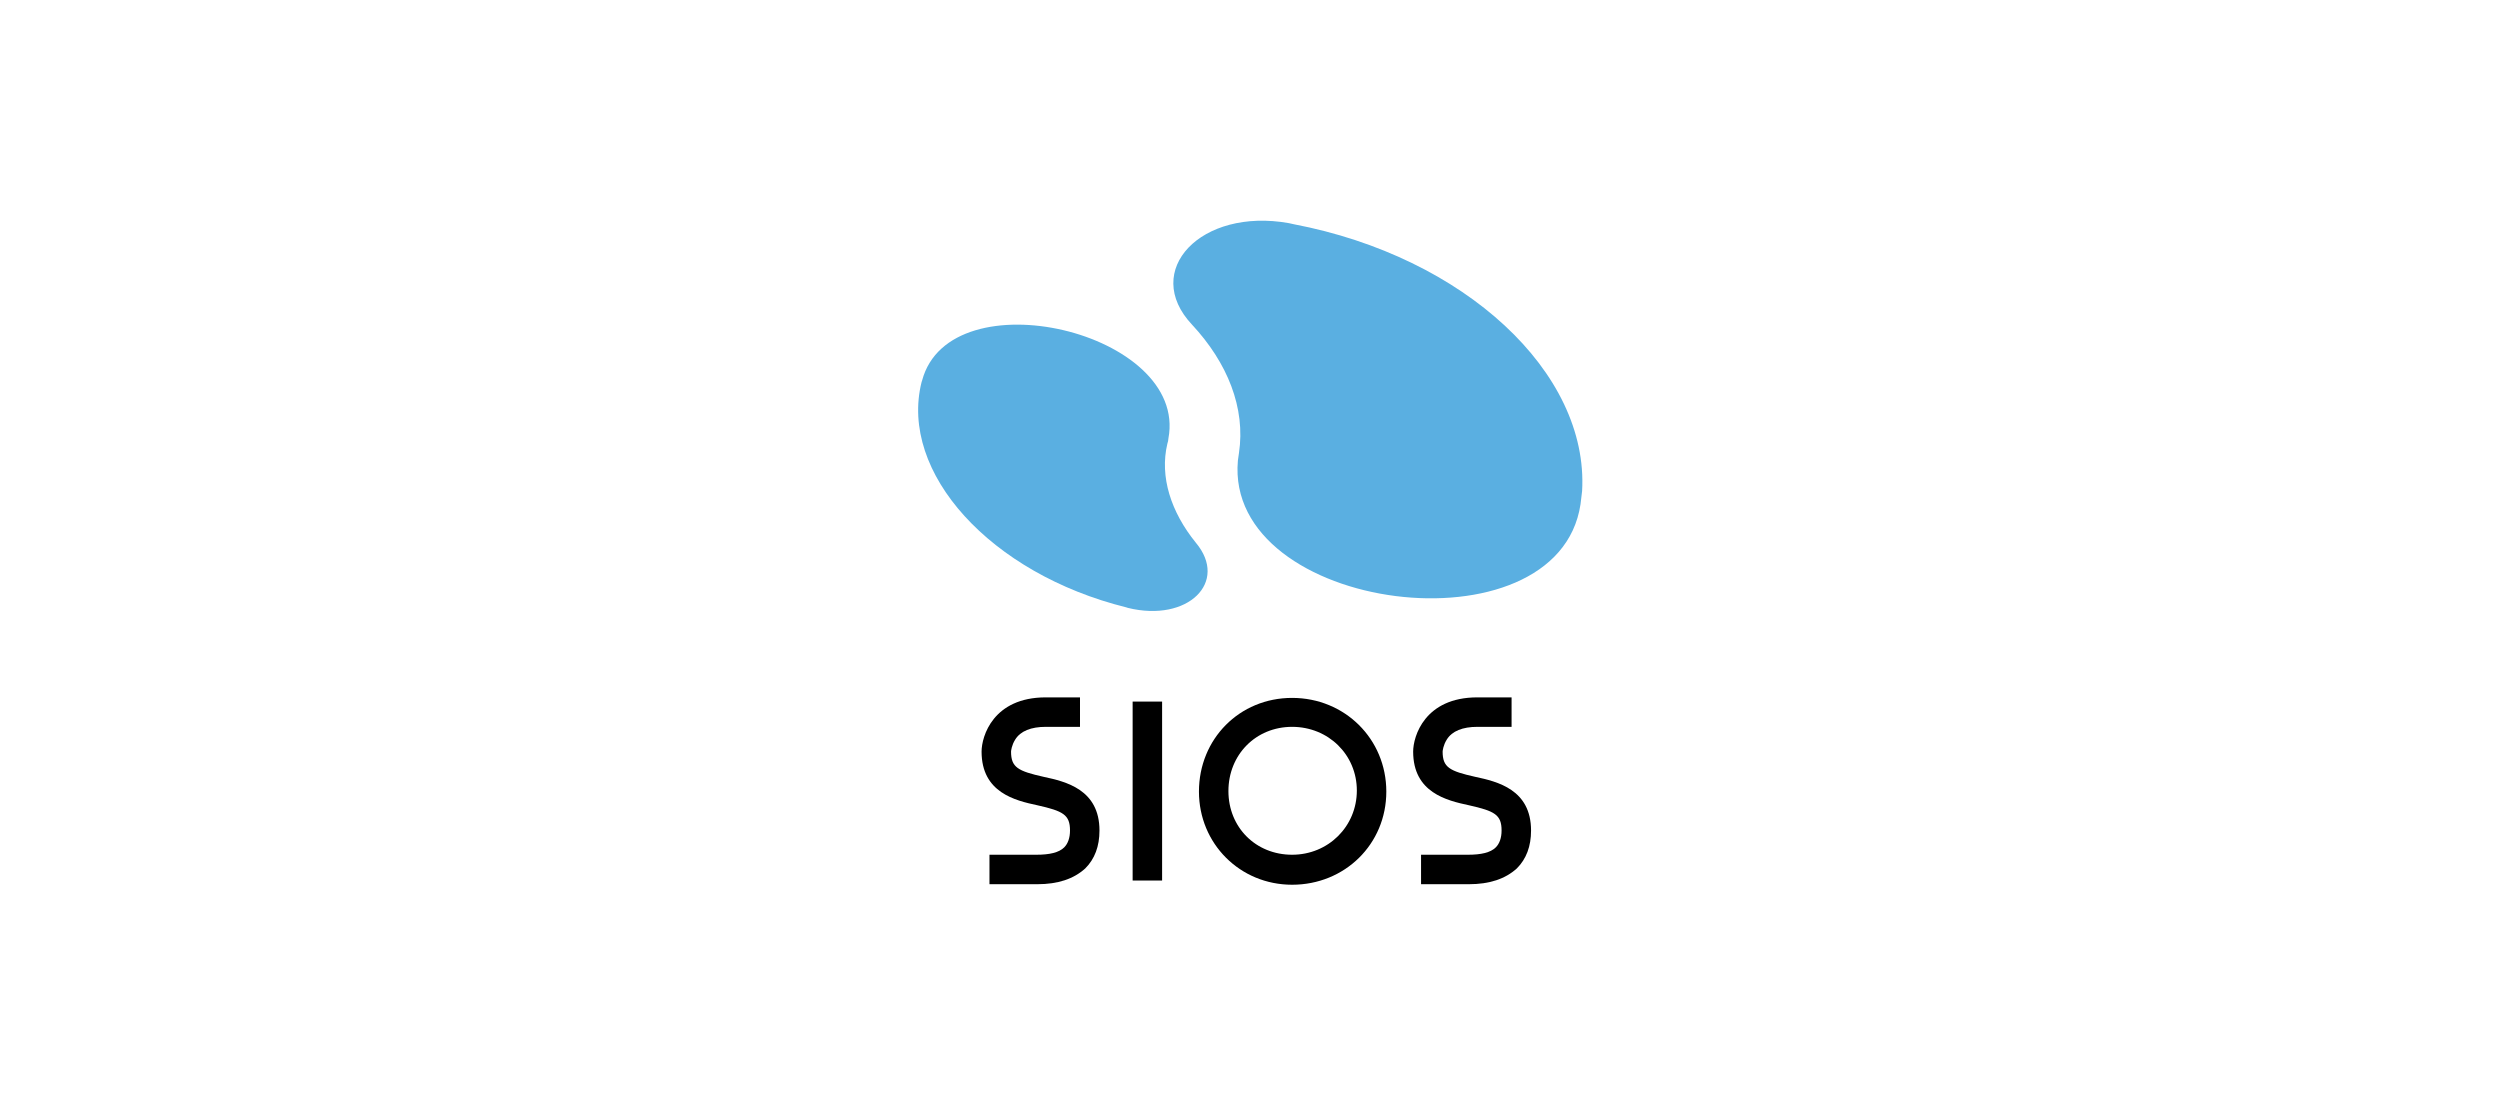
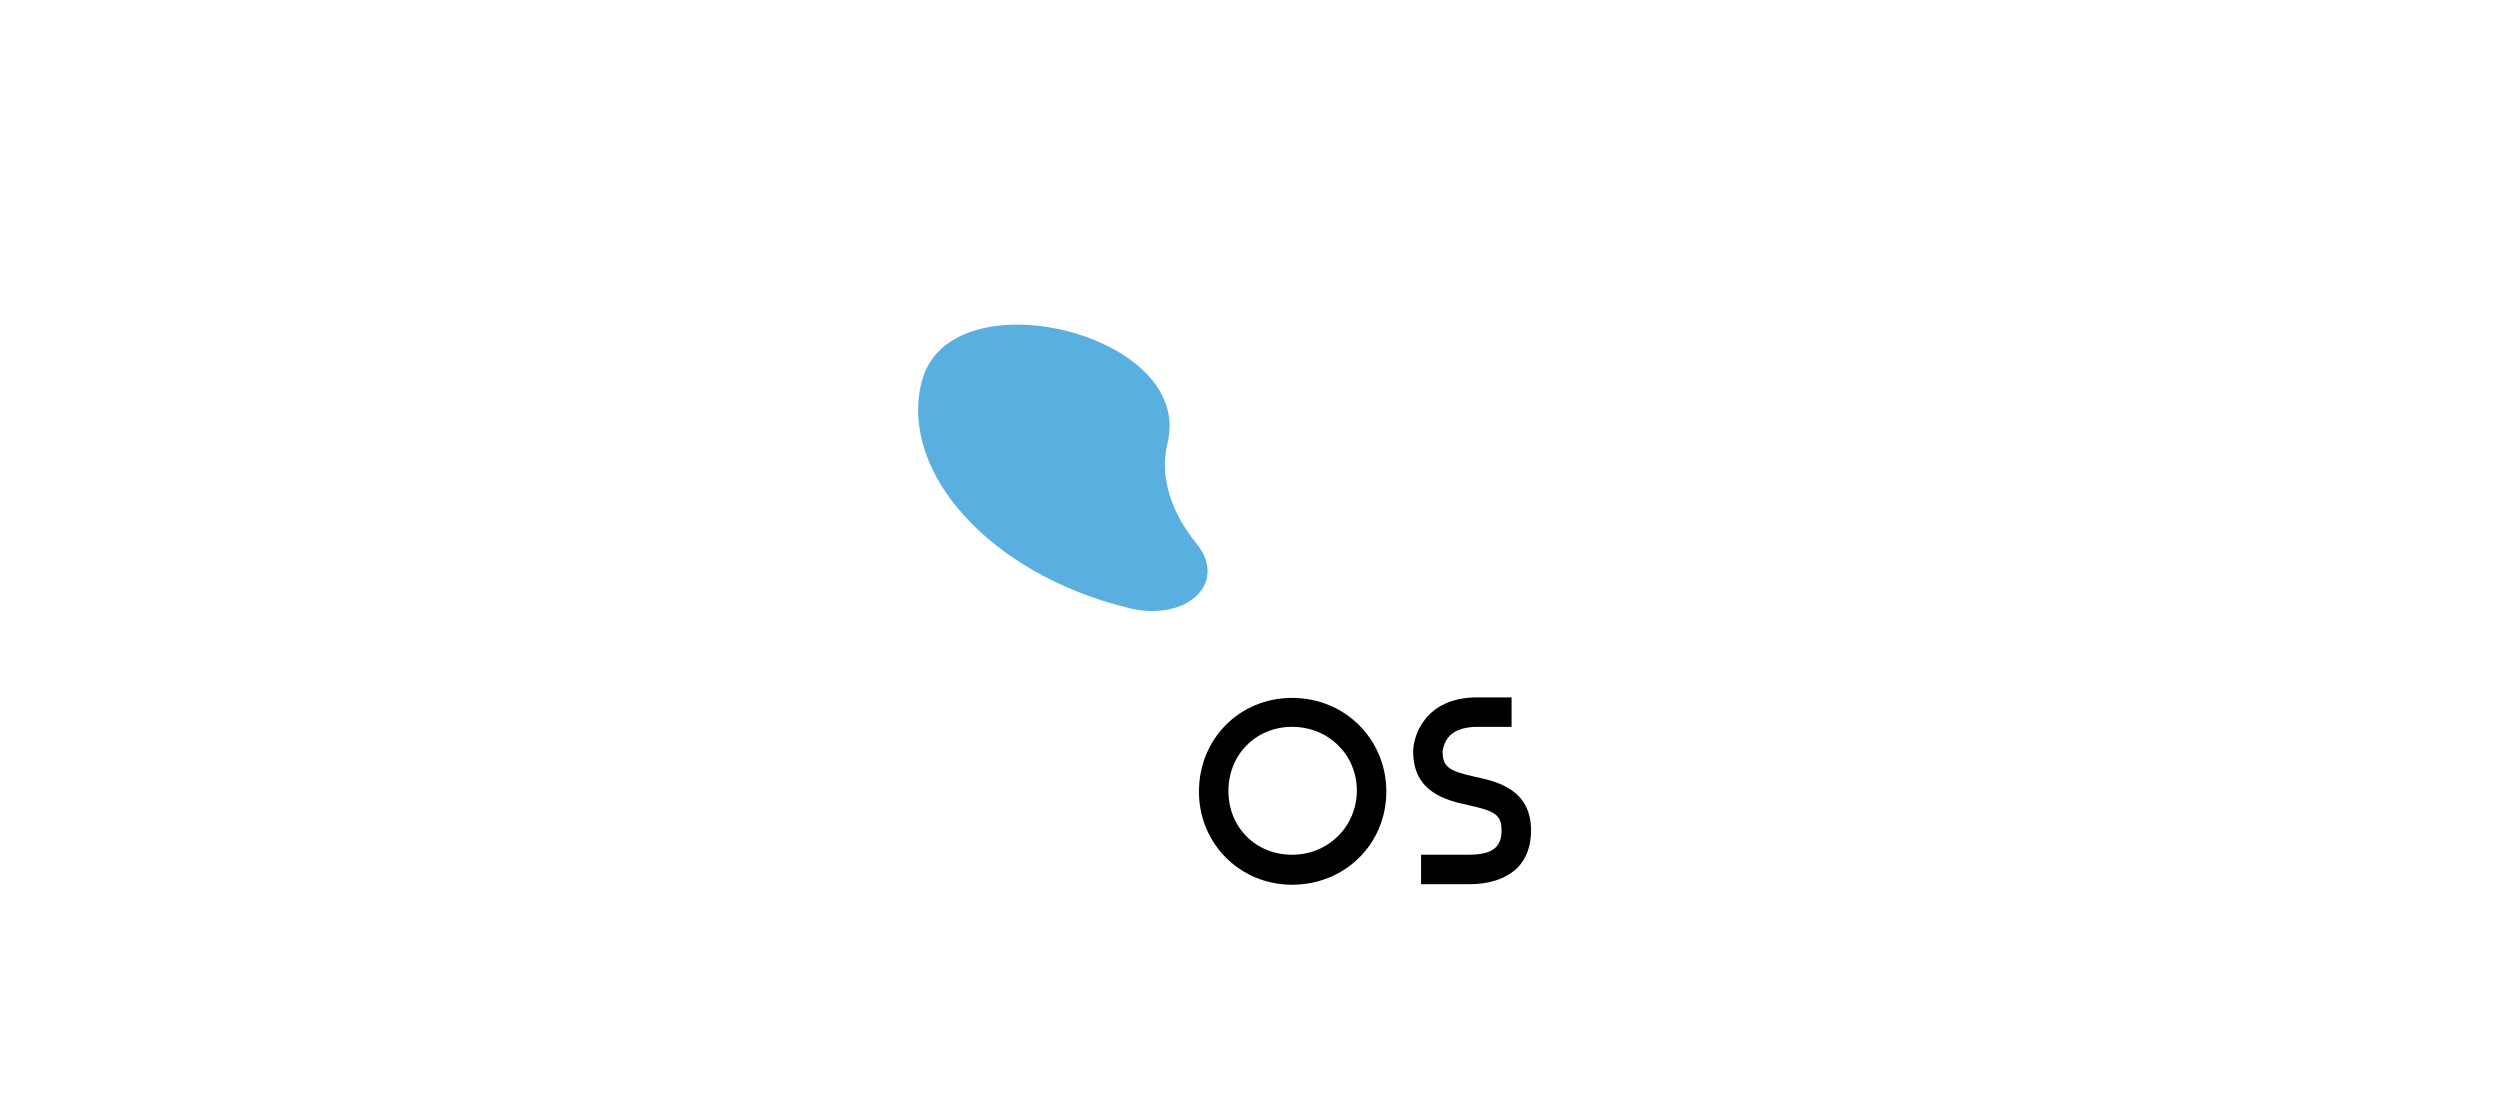
<svg xmlns="http://www.w3.org/2000/svg" version="1.1" id="Layer_1" x="0px" y="0px" viewBox="0 0 475 210" style="enable-background:new 0 0 475 210;" xml:space="preserve">
  <style type="text/css">
	.st0{display:none;}
	.st1{display:inline;}
	.st2{fill:#A5ADB7;}
	.st3{fill:#225EAB;}
	.st4{fill:#5AAFE1;}
</style>
  <g class="st0">
    <g class="st1">
      <g>
        <g>
          <path d="M249.8,126.7c-11.4,0-20.6,9.2-20.6,20.6c0,11.4,9.2,20.6,20.6,20.6s20.6-9.2,20.6-20.6      C270.5,135.9,261.2,126.7,249.8,126.7z M253.1,165.8c-9.3,1.6-16.2-5.7-18-15.9s2.2-19.5,11.5-21.1c9.3-1.6,16.2,5.7,18,15.9      S262.5,164.2,253.1,165.8z" />
        </g>
      </g>
      <g>
        <path d="M218.8,128.3v-0.6h-12.4v0.6c2,0.4,3.3,0.3,3.6,4.6c0.4,4.7,0.5,24.2,0,28.1c-0.5,3.9-0.7,4.8-3.6,5.2v0.6     c2.6,0,6.2,0,6.2,0s3.6,0,6.2,0v-0.6c-2.9-0.4-3.1-1.3-3.6-5.2s-0.4-23.4,0-28.1C215.5,128.6,216.8,128.8,218.8,128.3z" />
      </g>
      <g>
        <g>
          <path d="M186.6,144.7c-3.7-2.9-7.8-5.3-7.8-10.2s4.7-5.7,6.5-5.7c2.5,0,4.6,0.7,5.7,1.9c1,1.2,1.2,2.1,1.4,4.2h0.5      c0.1-3.7,0.4-7,0.4-7c-0.9-0.3-3.9-1.2-7.8-1.1c-3.1,0.1-10.2,1.9-10.2,9.9c0,5.7,5.1,9.8,7.6,11.8c2.7,2.2,7.6,5.4,7.6,10.1      c0,4.8-3.8,7-6.7,7.1c-2.7,0.2-7.8-0.1-8.8-7.8h-0.5v8.2c2.4,1.2,5.8,1.5,8.7,1.4s11.1-1.7,11.1-10.2      C194.3,150.8,190.7,147.9,186.6,144.7z" />
        </g>
      </g>
      <g>
        <g>
          <path d="M292.8,144.7c-3.7-2.9-7.8-5.3-7.8-10.2s4.7-5.7,6.5-5.7c2.5,0,4.6,0.7,5.7,1.9c1,1.2,1.2,2.1,1.4,4.2h0.5      c0.1-3.7,0.4-7,0.4-7c-0.9-0.3-3.9-1.2-7.8-1.1c-3.1,0.1-10.2,1.9-10.2,9.9c0,5.7,5.1,9.8,7.6,11.8c2.7,2.2,7.6,5.4,7.6,10.1      c0,4.8-3.8,7-6.7,7.1c-2.7,0.2-7.8-0.1-8.8-7.8h-0.5v8.2c2.4,1.2,5.8,1.5,8.7,1.4c2.9-0.1,11.1-1.7,11.1-10.2      C300.5,150.8,296.8,147.9,292.8,144.7z" />
        </g>
      </g>
    </g>
    <g class="st1">
      <path class="st2" d="M203.2,80.2c-0.2,0.5-0.3,0.9-0.5,1.4c-4.9,14.7,3,30.6,17.7,35.6c11.8,3.9,24.5-2.4,28.5-14.2    c0.2-0.6,0.3-1.1,0.5-1.7c-6.8,2.1-14.2,2.2-21.5-0.3C216.9,97.3,208.3,89.6,203.2,80.2z" />
-       <path class="st2" d="M254.6,43.2c-11.8-3.9-24.5,2.4-28.4,14.2c-0.2,0.6-0.3,1.1-0.5,1.7c6.8-2.1,14.2-2.2,21.5,0.3    c11,3.7,19.6,11.3,24.7,20.8c0.2-0.5,0.3-0.9,0.5-1.4C277.3,64,269.3,48.1,254.6,43.2z" />
-       <path class="st3" d="M237.5,80.2c-8.9-3-13.9-12.1-11.8-21.1c-10,3.1-18.5,10.6-22.5,21.1c5.1,9.5,13.7,17.1,24.7,20.8    c7.2,2.4,14.7,2.3,21.5,0.3C251.4,92.3,246.4,83.1,237.5,80.2z" />
      <path d="M247.1,59.4c-7.2-2.4-14.7-2.3-21.5-0.3c-2,8.9,3,18.1,11.8,21.1c8.9,3,13.9,12.1,11.8,21.1c10-3.1,18.5-10.6,22.5-21.1    C266.7,70.7,258.1,63.1,247.1,59.4z" />
    </g>
  </g>
  <g>
-     <path class="st4" d="M245.8,42.6c-0.3-0.1-0.6-0.1-0.9-0.2c-16.7-3-28.1,9-18.4,19.3c6.7,7.2,10.2,15.8,8.9,24.4   c-0.1,0.5-0.1,0.9-0.2,1.4c-2.6,28.9,60.8,37,65.1,8.3c0.1-0.8,0.2-1.7,0.3-2.5C301.9,70.8,278.3,48.8,245.8,42.6L245.8,42.6z" />
    <path class="st4" d="M221.8,84.3c0.1-0.3,0.2-0.7,0.2-1c3.8-20.3-41.5-30.9-46.8-11c0,0.1-0.1,0.2-0.1,0.3   c-4.3,17.2,13.1,36.4,38.9,42.8c0.1,0,0.2,0.1,0.3,0.1c11.4,2.8,19.2-4.9,12.9-12.4C222.5,97.3,220.3,90.6,221.8,84.3L221.8,84.3z" />
-     <path d="M197.1,168c-0.1,0-0.2,0-0.3,0h-0.2H188v-5.6h8.9c2.5,0,4.3-0.4,5.3-1.4c0.7-0.7,1.1-1.8,1.1-3.2c0-3-1.3-3.7-6.2-4.8   c-4.2-0.9-10.6-2.4-10.6-10.2c0-2.9,2.2-10.3,12.2-10.3h6.5v5.6h-6.5c-2.8,0-4.8,0.8-5.8,2.4c-0.7,1.1-0.8,2.2-0.8,2.3   c0,3,1.3,3.7,6.2,4.8c4.2,0.9,10.6,2.4,10.6,10.2c0,3-0.9,5.4-2.7,7.2C204,167,201,168,197.1,168L197.1,168z" />
    <path d="M279.1,168c-0.1,0-0.2,0-0.3,0h-0.2H270v-5.6h8.9c2.5,0,4.3-0.4,5.3-1.4c0.7-0.7,1.1-1.8,1.1-3.2c0-3-1.3-3.7-6.2-4.8   c-4.2-0.9-10.6-2.4-10.6-10.2c0-2.9,2.2-10.3,12.2-10.3h6.5v5.6h-6.5c-2.8,0-4.8,0.8-5.8,2.4c-0.7,1.1-0.8,2.2-0.8,2.3   c0,3,1.3,3.7,6.2,4.8c4.2,0.9,10.6,2.4,10.6,10.2c0,3-0.9,5.4-2.7,7.2C286,167,283,168,279.1,168L279.1,168z" />
-     <path d="M215.2,133.3h5.6v34h-5.6V133.3z" />
+     <path d="M215.2,133.3h5.6h-5.6V133.3z" />
    <path d="M245.5,168.1c-9.9,0-17.7-7.8-17.7-17.7c0-10,7.7-17.8,17.7-17.8c10,0,17.9,7.8,17.9,17.8S255.5,168.1,245.5,168.1   L245.5,168.1z M245.5,138.1c-6.9,0-12.1,5.3-12.1,12.2c0,6.9,5.2,12.1,12.1,12.1s12.3-5.4,12.3-12.2S252.4,138.1,245.5,138.1   L245.5,138.1z" />
  </g>
</svg>